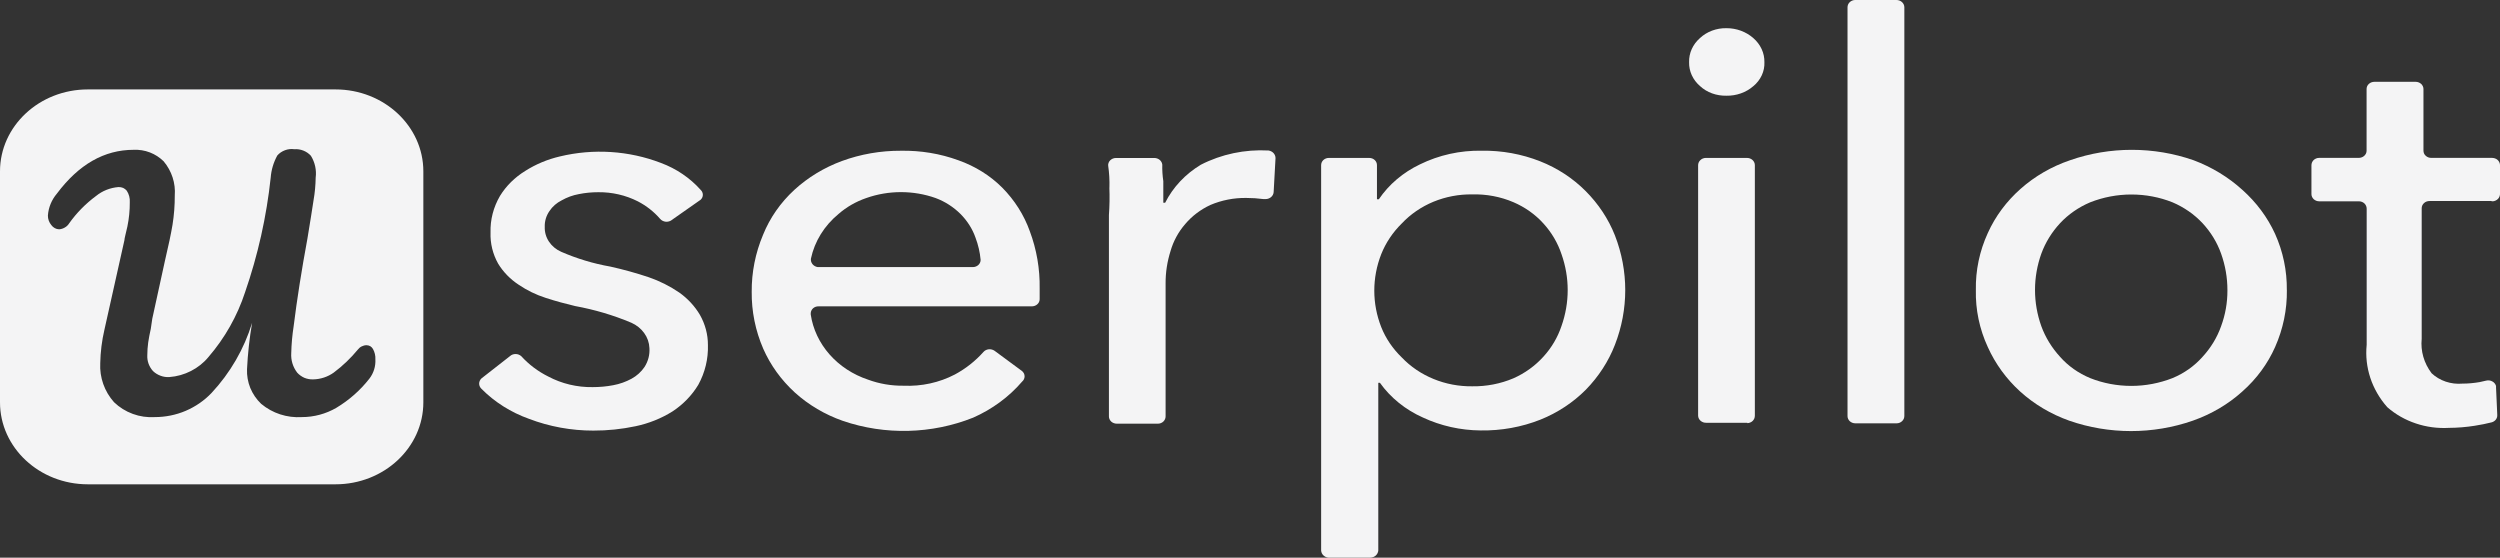
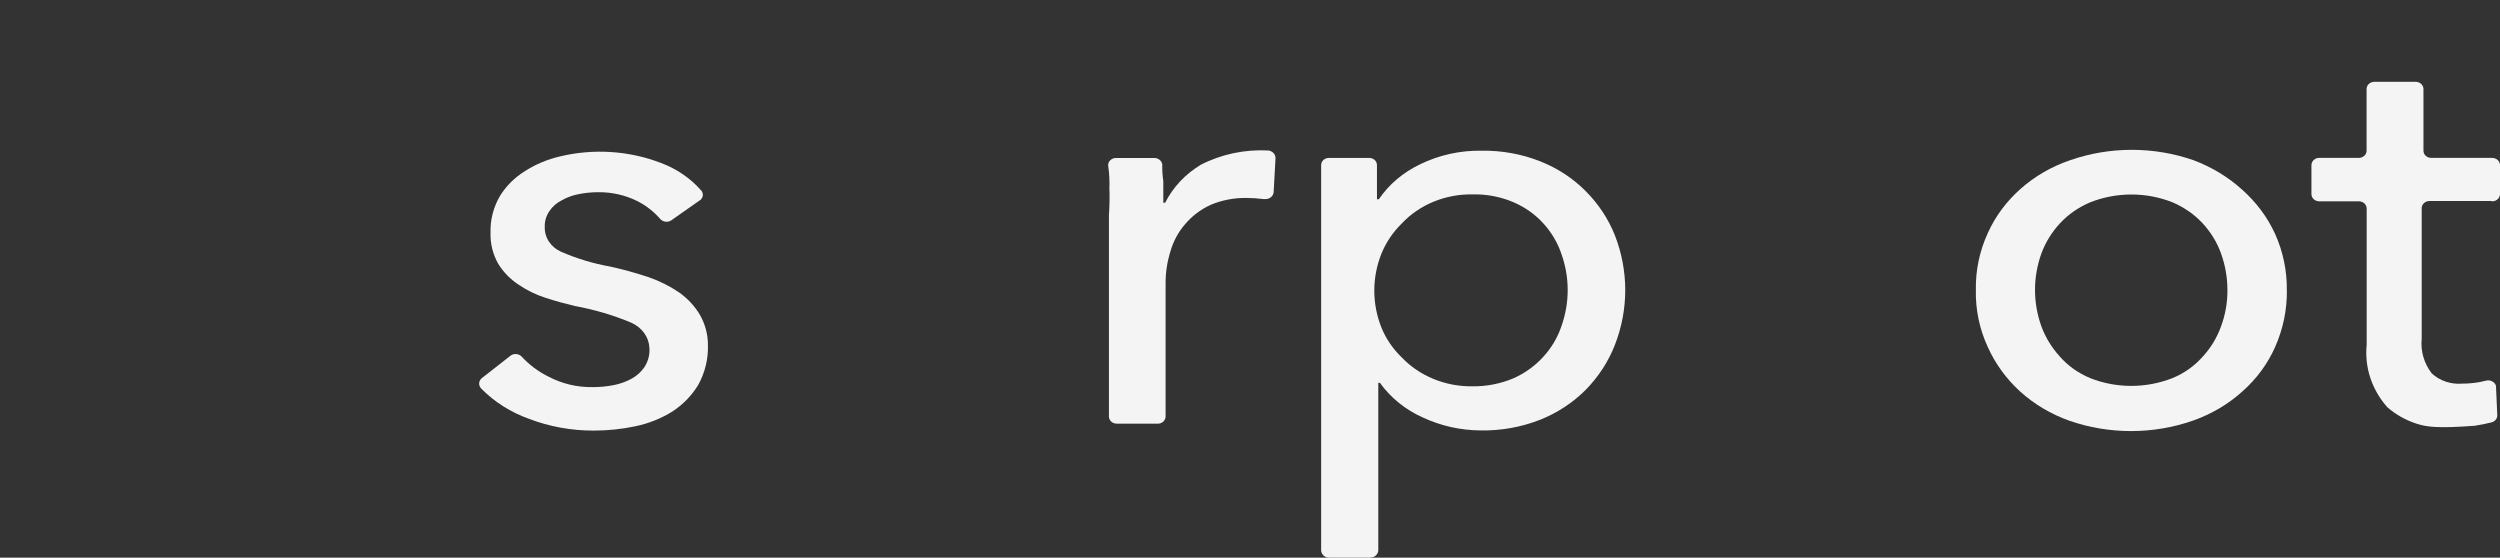
<svg xmlns="http://www.w3.org/2000/svg" width="130" height="29" viewBox="0 0 130 29" fill="none">
  <rect x="0" y="0" width="130" height="29" fill="#333333" stroke="none" />
  <path d="M34.931 11.443C34.843 11.508 34.731 11.539 34.617 11.529C34.506 11.518 34.401 11.466 34.331 11.386C34.009 11.013 33.615 10.702 33.165 10.469C32.534 10.15 31.829 9.987 31.11 9.995C30.771 9.995 30.435 10.026 30.104 10.093C29.785 10.15 29.482 10.262 29.204 10.42C28.946 10.549 28.727 10.741 28.574 10.972C28.402 11.218 28.316 11.508 28.327 11.801C28.318 12.07 28.393 12.334 28.546 12.565C28.699 12.795 28.921 12.979 29.182 13.093C29.996 13.448 30.854 13.707 31.74 13.863C32.415 14.013 33.079 14.197 33.731 14.415C34.301 14.611 34.837 14.881 35.326 15.215C35.765 15.529 36.128 15.92 36.395 16.371C36.67 16.855 36.814 17.394 36.812 17.941C36.834 18.658 36.662 19.373 36.309 20.013C35.978 20.56 35.523 21.031 34.97 21.394C34.39 21.757 33.74 22.018 33.054 22.163C32.332 22.316 31.59 22.394 30.849 22.391C29.704 22.391 28.568 22.184 27.51 21.78C26.566 21.443 25.721 20.909 25.038 20.22C24.96 20.148 24.916 20.049 24.916 19.948C24.916 19.847 24.96 19.749 25.038 19.676L26.516 18.521C26.594 18.448 26.699 18.409 26.81 18.409C26.921 18.409 27.027 18.451 27.105 18.521C27.496 18.951 27.971 19.311 28.507 19.578C29.21 19.951 30.007 20.143 30.818 20.13C31.176 20.13 31.537 20.099 31.887 20.031C32.223 19.969 32.545 19.855 32.84 19.694C33.115 19.544 33.345 19.334 33.515 19.083C33.706 18.785 33.795 18.441 33.77 18.096C33.759 17.819 33.665 17.549 33.498 17.319C33.332 17.088 33.101 16.902 32.829 16.782C31.896 16.389 30.915 16.099 29.907 15.915C29.404 15.795 28.89 15.658 28.377 15.49C27.874 15.329 27.402 15.098 26.974 14.808C26.535 14.521 26.169 14.145 25.905 13.713C25.624 13.213 25.488 12.655 25.508 12.093C25.488 11.43 25.658 10.772 25.999 10.189C26.321 9.666 26.771 9.22 27.316 8.886C27.863 8.539 28.471 8.285 29.113 8.135C30.857 7.715 32.701 7.832 34.367 8.472C35.173 8.772 35.881 9.254 36.434 9.873C36.506 9.941 36.548 10.034 36.548 10.13C36.548 10.226 36.506 10.319 36.434 10.386L34.926 11.443H34.931Z" fill="#F4F4F5" />
-   <path d="M54.062 14.995V15.557C54.062 15.655 54.021 15.751 53.943 15.821C53.868 15.891 53.762 15.93 53.654 15.93H42.578C42.525 15.927 42.469 15.935 42.419 15.951C42.369 15.969 42.322 15.995 42.283 16.028C42.244 16.062 42.214 16.104 42.192 16.15C42.169 16.197 42.158 16.246 42.158 16.295V16.355C42.272 17.116 42.611 17.834 43.136 18.43C43.661 19.026 44.352 19.479 45.136 19.741C45.724 19.958 46.352 20.065 46.988 20.057C47.919 20.098 48.841 19.896 49.652 19.474C50.221 19.168 50.724 18.769 51.141 18.3C51.21 18.223 51.307 18.173 51.415 18.163C51.524 18.153 51.632 18.181 51.718 18.241L53.151 19.298C53.19 19.334 53.224 19.375 53.246 19.422C53.268 19.469 53.279 19.518 53.279 19.57C53.279 19.622 53.268 19.671 53.246 19.718C53.224 19.764 53.193 19.806 53.151 19.842C52.468 20.637 51.596 21.28 50.604 21.718C48.455 22.575 46.027 22.637 43.83 21.886C42.897 21.559 42.05 21.059 41.336 20.414C40.625 19.764 40.064 18.989 39.689 18.135C39.281 17.194 39.078 16.186 39.089 15.173C39.081 14.161 39.281 13.155 39.678 12.212C40.031 11.334 40.586 10.536 41.306 9.873C42.014 9.225 42.853 8.715 43.778 8.373C44.755 8.015 45.797 7.834 46.849 7.839C47.871 7.821 48.885 7.987 49.835 8.334C50.704 8.64 51.485 9.127 52.115 9.756C52.76 10.409 53.248 11.179 53.548 12.018C53.907 12.976 54.079 13.984 54.062 15V14.995ZM50.585 13.889C50.693 13.889 50.796 13.85 50.874 13.78C50.949 13.71 50.993 13.614 50.993 13.515C50.957 13.122 50.868 12.733 50.727 12.36C50.566 11.901 50.299 11.482 49.946 11.127C49.585 10.767 49.144 10.482 48.652 10.298C47.491 9.888 46.208 9.888 45.047 10.298C44.511 10.482 44.019 10.764 43.603 11.127C42.864 11.736 42.361 12.549 42.169 13.445C42.153 13.546 42.183 13.65 42.247 13.733C42.314 13.816 42.411 13.873 42.522 13.889H50.59H50.585Z" fill="#F4F4F5" />
  <path d="M57.69 9.754C57.701 9.376 57.681 8.995 57.626 8.619C57.62 8.567 57.626 8.518 57.645 8.469C57.662 8.42 57.692 8.376 57.728 8.339C57.764 8.301 57.812 8.272 57.862 8.249C57.912 8.228 57.967 8.215 58.023 8.215H60.023C60.125 8.215 60.225 8.249 60.303 8.313C60.381 8.378 60.428 8.466 60.439 8.56C60.431 8.847 60.45 9.135 60.492 9.417V10.541H60.589C60.995 9.736 61.636 9.052 62.442 8.567C63.514 8.016 64.736 7.759 65.963 7.826C66.066 7.842 66.158 7.889 66.224 7.961C66.291 8.034 66.327 8.127 66.327 8.22L66.23 9.987C66.224 10.085 66.177 10.179 66.099 10.246C66.022 10.313 65.919 10.352 65.811 10.352H65.702C65.405 10.313 65.105 10.293 64.802 10.293C64.161 10.285 63.525 10.409 62.941 10.658C62.433 10.894 61.986 11.231 61.636 11.645C61.275 12.06 61.014 12.541 60.867 13.057C60.695 13.604 60.608 14.168 60.611 14.736V21.645C60.611 21.694 60.603 21.744 60.584 21.79C60.564 21.837 60.536 21.878 60.5 21.915C60.464 21.951 60.42 21.979 60.37 22C60.32 22.021 60.267 22.031 60.214 22.031H58.073C57.964 22.031 57.862 21.992 57.784 21.922C57.709 21.852 57.664 21.756 57.664 21.658V11.184C57.698 10.707 57.706 10.231 57.687 9.754H57.69Z" fill="#F4F4F5" />
  <path d="M71.257 29H69.116C69.007 29 68.905 28.958 68.827 28.889C68.749 28.819 68.705 28.725 68.699 28.624V8.596C68.699 8.544 68.707 8.495 68.727 8.448C68.746 8.401 68.777 8.357 68.816 8.321C68.855 8.285 68.902 8.256 68.952 8.238C69.002 8.22 69.058 8.21 69.113 8.212H71.188C71.243 8.212 71.299 8.22 71.349 8.238C71.399 8.256 71.446 8.285 71.485 8.321C71.524 8.357 71.554 8.399 71.574 8.448C71.593 8.495 71.604 8.546 71.602 8.596V10.363H71.699C72.221 9.591 72.963 8.964 73.84 8.546C74.826 8.062 75.932 7.816 77.051 7.837C78.095 7.821 79.131 8.01 80.089 8.388C80.984 8.741 81.786 9.267 82.445 9.927C83.114 10.596 83.636 11.381 83.975 12.238C84.692 14.08 84.692 16.093 83.975 17.933C83.642 18.793 83.128 19.583 82.467 20.262C81.806 20.927 81 21.461 80.103 21.821C79.12 22.21 78.059 22.401 76.99 22.383C75.948 22.375 74.923 22.145 73.993 21.712C73.085 21.308 72.31 20.684 71.757 19.907H71.671V28.622C71.665 28.72 71.618 28.816 71.543 28.886C71.466 28.956 71.363 28.995 71.254 28.997L71.257 29ZM81.52 15.083C81.52 14.448 81.411 13.819 81.198 13.217C81.003 12.632 80.684 12.088 80.256 11.619C79.831 11.148 79.298 10.772 78.695 10.513C78.026 10.228 77.293 10.088 76.554 10.109C75.862 10.098 75.176 10.23 74.543 10.489C73.91 10.751 73.349 11.135 72.893 11.619C72.424 12.08 72.06 12.624 71.824 13.217C71.343 14.443 71.343 15.785 71.824 17.008C72.057 17.596 72.424 18.135 72.893 18.588C73.349 19.067 73.912 19.448 74.546 19.707C75.176 19.966 75.862 20.096 76.554 20.088C77.293 20.098 78.023 19.958 78.695 19.673C79.298 19.407 79.828 19.021 80.256 18.549C80.684 18.08 81.003 17.536 81.198 16.951C81.411 16.35 81.52 15.717 81.52 15.085V15.083Z" fill="#F4F4F5" />
-   <path d="M91.749 3.228C91.76 3.464 91.713 3.697 91.613 3.914C91.513 4.132 91.363 4.324 91.171 4.482C90.793 4.811 90.288 4.987 89.769 4.977C89.516 4.982 89.263 4.94 89.027 4.855C88.791 4.769 88.577 4.64 88.399 4.474C88.216 4.316 88.069 4.122 87.972 3.909C87.874 3.694 87.827 3.464 87.833 3.23C87.827 2.997 87.874 2.764 87.972 2.549C88.069 2.334 88.216 2.14 88.399 1.979C88.577 1.813 88.791 1.681 89.027 1.593C89.263 1.505 89.516 1.461 89.769 1.466C90.291 1.461 90.793 1.648 91.171 1.979C91.357 2.14 91.504 2.334 91.604 2.549C91.704 2.764 91.754 2.997 91.749 3.233V3.228ZM90.86 21.984H88.719C88.666 21.984 88.613 21.977 88.563 21.959C88.513 21.94 88.469 21.914 88.43 21.881C88.391 21.847 88.36 21.806 88.338 21.762C88.316 21.718 88.305 21.668 88.302 21.619V8.598C88.302 8.549 88.31 8.5 88.33 8.453C88.349 8.407 88.377 8.365 88.416 8.329C88.452 8.293 88.496 8.264 88.546 8.243C88.597 8.223 88.649 8.212 88.702 8.212H90.843C90.952 8.212 91.055 8.251 91.132 8.321C91.207 8.391 91.252 8.487 91.252 8.585V21.616C91.252 21.666 91.243 21.715 91.224 21.762C91.204 21.808 91.177 21.85 91.141 21.886C91.105 21.922 91.06 21.951 91.01 21.971C90.96 21.992 90.907 22.003 90.855 22.003L90.866 21.982L90.86 21.984Z" fill="#F4F4F5" />
-   <path d="M98.62 22.013H96.479C96.371 22.013 96.268 21.974 96.19 21.904C96.115 21.834 96.071 21.738 96.071 21.64V0.386C96.071 0.337 96.079 0.288 96.098 0.241C96.118 0.194 96.145 0.153 96.182 0.117C96.218 0.08 96.262 0.052 96.312 0.031C96.362 0.01 96.415 0 96.468 0H98.609C98.662 0 98.715 0.008 98.765 0.026C98.815 0.044 98.859 0.07 98.898 0.104C98.937 0.137 98.967 0.179 98.99 0.223C99.012 0.267 99.023 0.316 99.026 0.365V21.627C99.026 21.676 99.017 21.725 98.998 21.772C98.978 21.819 98.951 21.86 98.912 21.896C98.876 21.933 98.831 21.961 98.781 21.982C98.731 22.003 98.678 22.013 98.626 22.013H98.615H98.62Z" fill="#F4F4F5" />
  <path d="M118.917 15.083C118.931 16.099 118.723 17.104 118.306 18.044C117.92 18.915 117.343 19.702 116.604 20.355C115.868 21.021 114.99 21.536 114.024 21.876C111.954 22.596 109.671 22.596 107.602 21.876C106.647 21.536 105.775 21.018 105.044 20.355C104.322 19.697 103.753 18.909 103.364 18.044C102.933 17.109 102.722 16.099 102.745 15.083C102.725 14.067 102.936 13.057 103.364 12.122C103.755 11.251 104.339 10.466 105.075 9.816C105.811 9.163 106.686 8.658 107.644 8.332C109.713 7.611 111.996 7.611 114.065 8.332C115.012 8.687 115.873 9.21 116.601 9.871C117.331 10.521 117.909 11.298 118.304 12.161C118.72 13.085 118.926 14.08 118.915 15.083H118.917ZM115.826 15.083C115.826 14.438 115.715 13.798 115.496 13.187C115.29 12.606 114.962 12.07 114.532 11.606C114.101 11.145 113.568 10.775 112.971 10.521C112.296 10.251 111.566 10.114 110.83 10.114C110.094 10.114 109.366 10.254 108.688 10.521C108.088 10.775 107.555 11.145 107.124 11.606C106.694 12.07 106.363 12.606 106.15 13.187C105.711 14.415 105.711 15.738 106.15 16.966C106.363 17.547 106.694 18.085 107.124 18.555C107.544 19.031 108.08 19.409 108.688 19.661C109.363 19.93 110.094 20.067 110.83 20.067C111.566 20.067 112.293 19.927 112.971 19.661C113.579 19.409 114.112 19.031 114.532 18.555C114.962 18.088 115.29 17.549 115.496 16.966C115.718 16.365 115.829 15.736 115.826 15.101V15.08V15.083Z" fill="#F4F4F5" />
-   <path d="M129.491 10.453H126.344C126.289 10.453 126.233 10.461 126.183 10.479C126.133 10.497 126.086 10.526 126.047 10.562C126.008 10.598 125.978 10.64 125.956 10.689C125.936 10.736 125.925 10.788 125.928 10.837V17.619C125.864 18.251 126.047 18.886 126.442 19.407C126.647 19.601 126.9 19.751 127.178 19.845C127.455 19.938 127.753 19.974 128.047 19.948C128.344 19.948 128.641 19.92 128.936 19.87L129.277 19.793C129.33 19.78 129.386 19.775 129.441 19.782C129.497 19.79 129.55 19.806 129.597 19.832C129.647 19.858 129.688 19.891 129.722 19.933C129.755 19.974 129.78 20.021 129.794 20.07V20.148L129.858 21.578C129.863 21.663 129.838 21.746 129.786 21.816C129.733 21.886 129.655 21.938 129.569 21.961C129.291 22.031 129.002 22.091 128.68 22.14C128.239 22.21 127.792 22.246 127.344 22.249C126.758 22.282 126.17 22.205 125.62 22.018C125.067 21.834 124.561 21.544 124.136 21.171C123.334 20.262 122.95 19.101 123.067 17.933V10.855C123.067 10.806 123.059 10.757 123.039 10.71C123.02 10.663 122.992 10.622 122.956 10.585C122.92 10.549 122.876 10.521 122.826 10.5C122.776 10.479 122.726 10.469 122.67 10.469H120.604C120.495 10.469 120.393 10.43 120.315 10.36C120.24 10.29 120.195 10.194 120.195 10.096V8.596C120.195 8.547 120.204 8.497 120.223 8.451C120.243 8.404 120.27 8.363 120.306 8.326C120.343 8.29 120.387 8.262 120.437 8.241C120.487 8.22 120.537 8.21 120.592 8.21H122.648C122.701 8.21 122.756 8.202 122.803 8.184C122.853 8.166 122.901 8.14 122.937 8.106C122.975 8.073 123.006 8.031 123.028 7.987C123.05 7.943 123.062 7.894 123.062 7.845V4.627C123.062 4.529 123.103 4.433 123.181 4.363C123.256 4.293 123.362 4.254 123.47 4.254H125.611C125.72 4.254 125.822 4.293 125.9 4.363C125.975 4.433 126.02 4.529 126.02 4.627V7.826C126.02 7.878 126.028 7.927 126.047 7.974C126.067 8.021 126.097 8.065 126.139 8.101C126.178 8.137 126.225 8.166 126.275 8.184C126.325 8.202 126.381 8.212 126.436 8.21H129.583C129.636 8.21 129.688 8.218 129.738 8.236C129.788 8.254 129.836 8.28 129.872 8.313C129.911 8.347 129.941 8.389 129.963 8.433C129.986 8.477 129.997 8.526 130 8.575V10.065C130.005 10.163 129.969 10.262 129.9 10.337C129.83 10.412 129.733 10.459 129.625 10.469L129.497 10.448L129.491 10.453Z" fill="#F4F4F5" />
-   <path d="M17.445 4.65H4.569C2.044 4.65 0 6.559 0 8.911V20.92C0 23.274 2.044 25.184 4.569 25.184H17.445C19.967 25.184 22.014 23.274 22.014 20.92V8.911C22.014 6.559 19.967 4.65 17.445 4.65ZM19.206 19.692C18.734 20.296 18.15 20.811 17.484 21.21C16.942 21.523 16.326 21.689 15.698 21.689C14.926 21.738 14.165 21.49 13.579 20.998C13.334 20.765 13.143 20.482 13.015 20.174C12.89 19.863 12.832 19.532 12.845 19.197C12.884 18.389 12.973 17.586 13.109 16.788C12.695 18.143 11.973 19.392 10.998 20.436C10.621 20.832 10.165 21.145 9.657 21.363C9.152 21.578 8.604 21.689 8.049 21.689C7.66 21.713 7.271 21.658 6.905 21.523C6.538 21.389 6.207 21.182 5.93 20.915C5.43 20.355 5.174 19.627 5.213 18.887C5.224 18.299 5.297 17.716 5.43 17.146L6.469 12.494C6.469 12.403 6.538 12.167 6.624 11.779C6.71 11.362 6.752 10.937 6.749 10.51C6.763 10.302 6.707 10.093 6.591 9.916C6.541 9.854 6.474 9.805 6.402 9.771C6.327 9.74 6.244 9.725 6.163 9.727C5.733 9.761 5.324 9.922 4.994 10.191C4.455 10.59 3.983 11.069 3.597 11.613C3.544 11.701 3.466 11.776 3.375 11.828C3.286 11.883 3.183 11.916 3.075 11.924C2.994 11.921 2.916 11.901 2.847 11.862C2.775 11.823 2.716 11.768 2.669 11.704C2.552 11.564 2.489 11.39 2.491 11.209C2.519 10.792 2.683 10.393 2.958 10.069C4.097 8.549 5.421 7.79 6.952 7.79C7.238 7.777 7.527 7.823 7.796 7.927C8.066 8.031 8.307 8.189 8.51 8.388C8.929 8.888 9.138 9.525 9.088 10.168C9.09 10.678 9.052 11.186 8.971 11.688C8.893 12.152 8.76 12.789 8.571 13.587L7.918 16.576L7.841 17.099C7.785 17.351 7.738 17.586 7.707 17.806C7.677 18.027 7.66 18.247 7.66 18.467C7.643 18.77 7.749 19.068 7.957 19.296C8.068 19.402 8.202 19.485 8.349 19.539C8.493 19.594 8.649 19.617 8.807 19.607C9.202 19.578 9.585 19.469 9.932 19.291C10.282 19.112 10.593 18.866 10.84 18.565C11.693 17.576 12.34 16.431 12.743 15.198C13.412 13.266 13.859 11.269 14.076 9.24C14.106 8.836 14.223 8.443 14.42 8.085C14.526 7.963 14.665 7.87 14.818 7.813C14.97 7.756 15.137 7.735 15.301 7.759C15.462 7.746 15.626 7.772 15.776 7.831C15.926 7.891 16.059 7.981 16.167 8.101C16.378 8.443 16.467 8.844 16.415 9.24C16.409 9.632 16.373 10.02 16.306 10.403C16.237 10.875 16.128 11.543 15.987 12.403C15.681 14.058 15.442 15.579 15.27 16.962C15.198 17.426 15.156 17.892 15.145 18.361C15.12 18.726 15.231 19.089 15.456 19.379C15.559 19.493 15.687 19.583 15.828 19.646C15.973 19.705 16.128 19.734 16.284 19.728C16.67 19.721 17.048 19.596 17.359 19.371C17.823 19.024 18.242 18.622 18.606 18.18C18.659 18.11 18.728 18.052 18.806 18.014C18.884 17.975 18.97 17.951 19.059 17.951C19.128 17.951 19.195 17.97 19.256 18.003C19.314 18.04 19.361 18.089 19.395 18.148C19.486 18.314 19.531 18.501 19.52 18.687C19.539 19.047 19.431 19.402 19.206 19.692Z" fill="#F4F4F5" />
+   <path d="M129.491 10.453H126.344C126.289 10.453 126.233 10.461 126.183 10.479C126.133 10.497 126.086 10.526 126.047 10.562C126.008 10.598 125.978 10.64 125.956 10.689C125.936 10.736 125.925 10.788 125.928 10.837V17.619C125.864 18.251 126.047 18.886 126.442 19.407C126.647 19.601 126.9 19.751 127.178 19.845C127.455 19.938 127.753 19.974 128.047 19.948C128.344 19.948 128.641 19.92 128.936 19.87L129.277 19.793C129.33 19.78 129.386 19.775 129.441 19.782C129.497 19.79 129.55 19.806 129.597 19.832C129.647 19.858 129.688 19.891 129.722 19.933C129.755 19.974 129.78 20.021 129.794 20.07V20.148L129.858 21.578C129.863 21.663 129.838 21.746 129.786 21.816C129.733 21.886 129.655 21.938 129.569 21.961C129.291 22.031 129.002 22.091 128.68 22.14C126.758 22.282 126.17 22.205 125.62 22.018C125.067 21.834 124.561 21.544 124.136 21.171C123.334 20.262 122.95 19.101 123.067 17.933V10.855C123.067 10.806 123.059 10.757 123.039 10.71C123.02 10.663 122.992 10.622 122.956 10.585C122.92 10.549 122.876 10.521 122.826 10.5C122.776 10.479 122.726 10.469 122.67 10.469H120.604C120.495 10.469 120.393 10.43 120.315 10.36C120.24 10.29 120.195 10.194 120.195 10.096V8.596C120.195 8.547 120.204 8.497 120.223 8.451C120.243 8.404 120.27 8.363 120.306 8.326C120.343 8.29 120.387 8.262 120.437 8.241C120.487 8.22 120.537 8.21 120.592 8.21H122.648C122.701 8.21 122.756 8.202 122.803 8.184C122.853 8.166 122.901 8.14 122.937 8.106C122.975 8.073 123.006 8.031 123.028 7.987C123.05 7.943 123.062 7.894 123.062 7.845V4.627C123.062 4.529 123.103 4.433 123.181 4.363C123.256 4.293 123.362 4.254 123.47 4.254H125.611C125.72 4.254 125.822 4.293 125.9 4.363C125.975 4.433 126.02 4.529 126.02 4.627V7.826C126.02 7.878 126.028 7.927 126.047 7.974C126.067 8.021 126.097 8.065 126.139 8.101C126.178 8.137 126.225 8.166 126.275 8.184C126.325 8.202 126.381 8.212 126.436 8.21H129.583C129.636 8.21 129.688 8.218 129.738 8.236C129.788 8.254 129.836 8.28 129.872 8.313C129.911 8.347 129.941 8.389 129.963 8.433C129.986 8.477 129.997 8.526 130 8.575V10.065C130.005 10.163 129.969 10.262 129.9 10.337C129.83 10.412 129.733 10.459 129.625 10.469L129.497 10.448L129.491 10.453Z" fill="#F4F4F5" />
</svg>